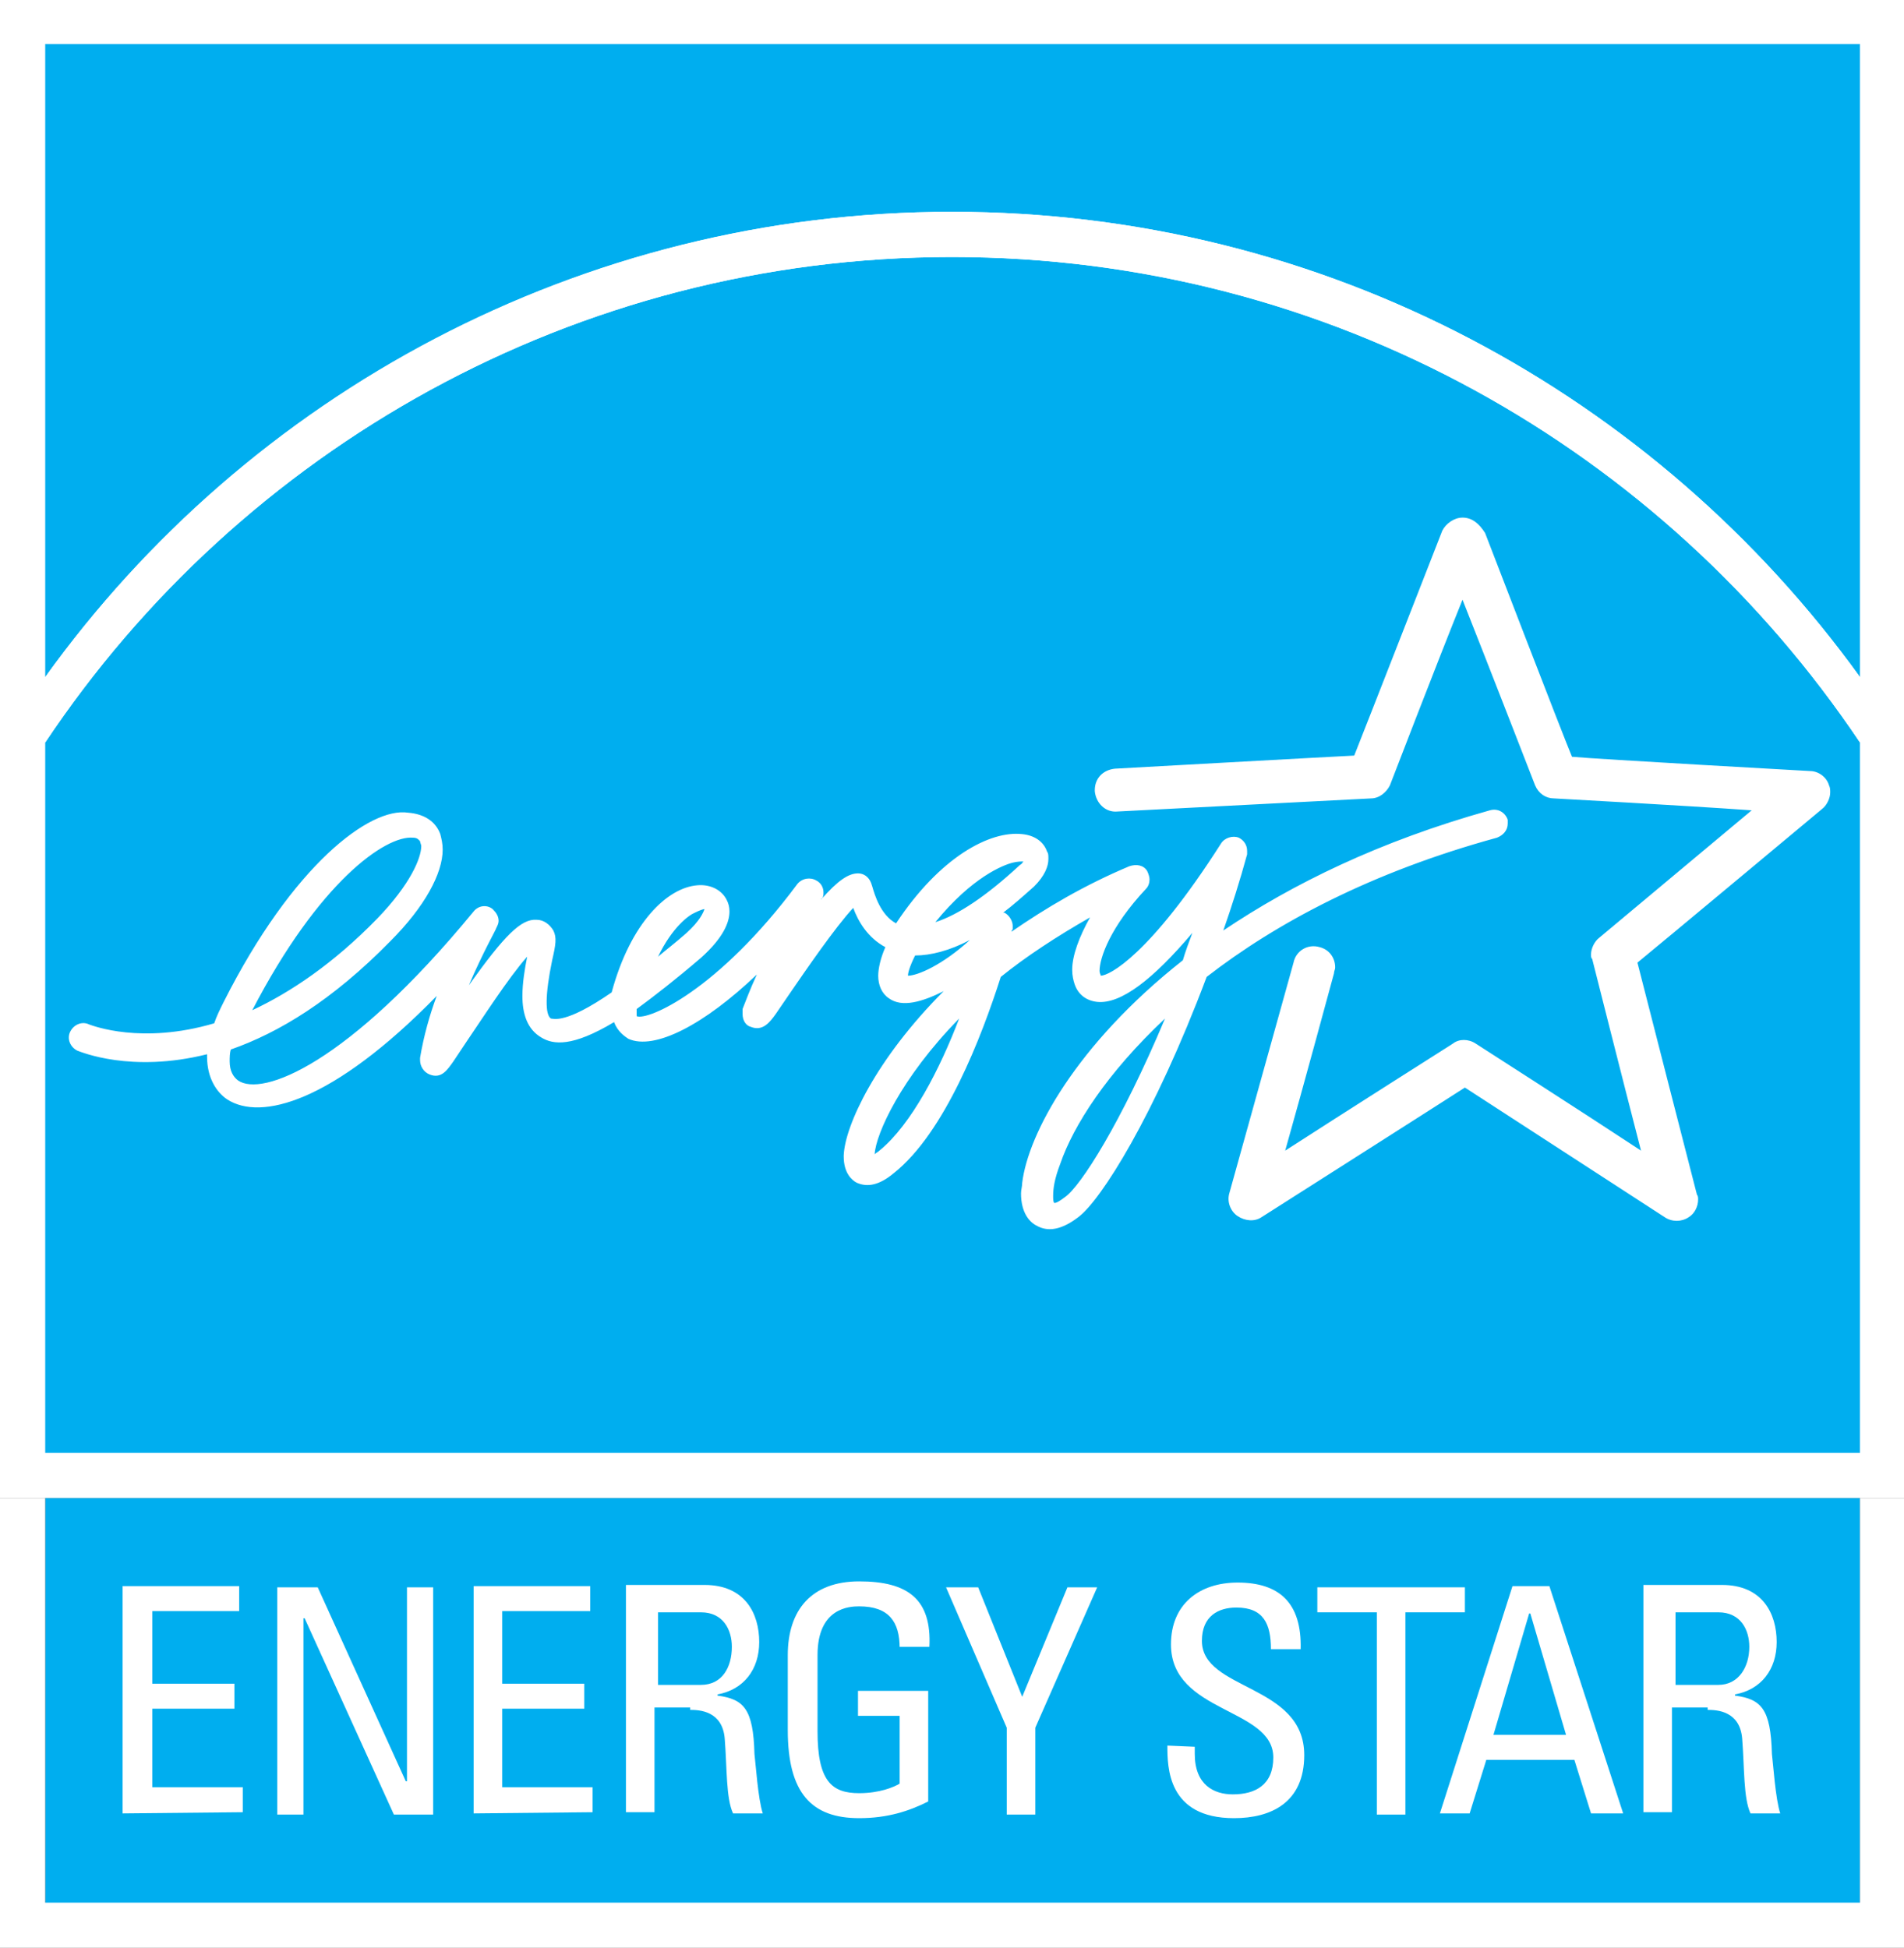
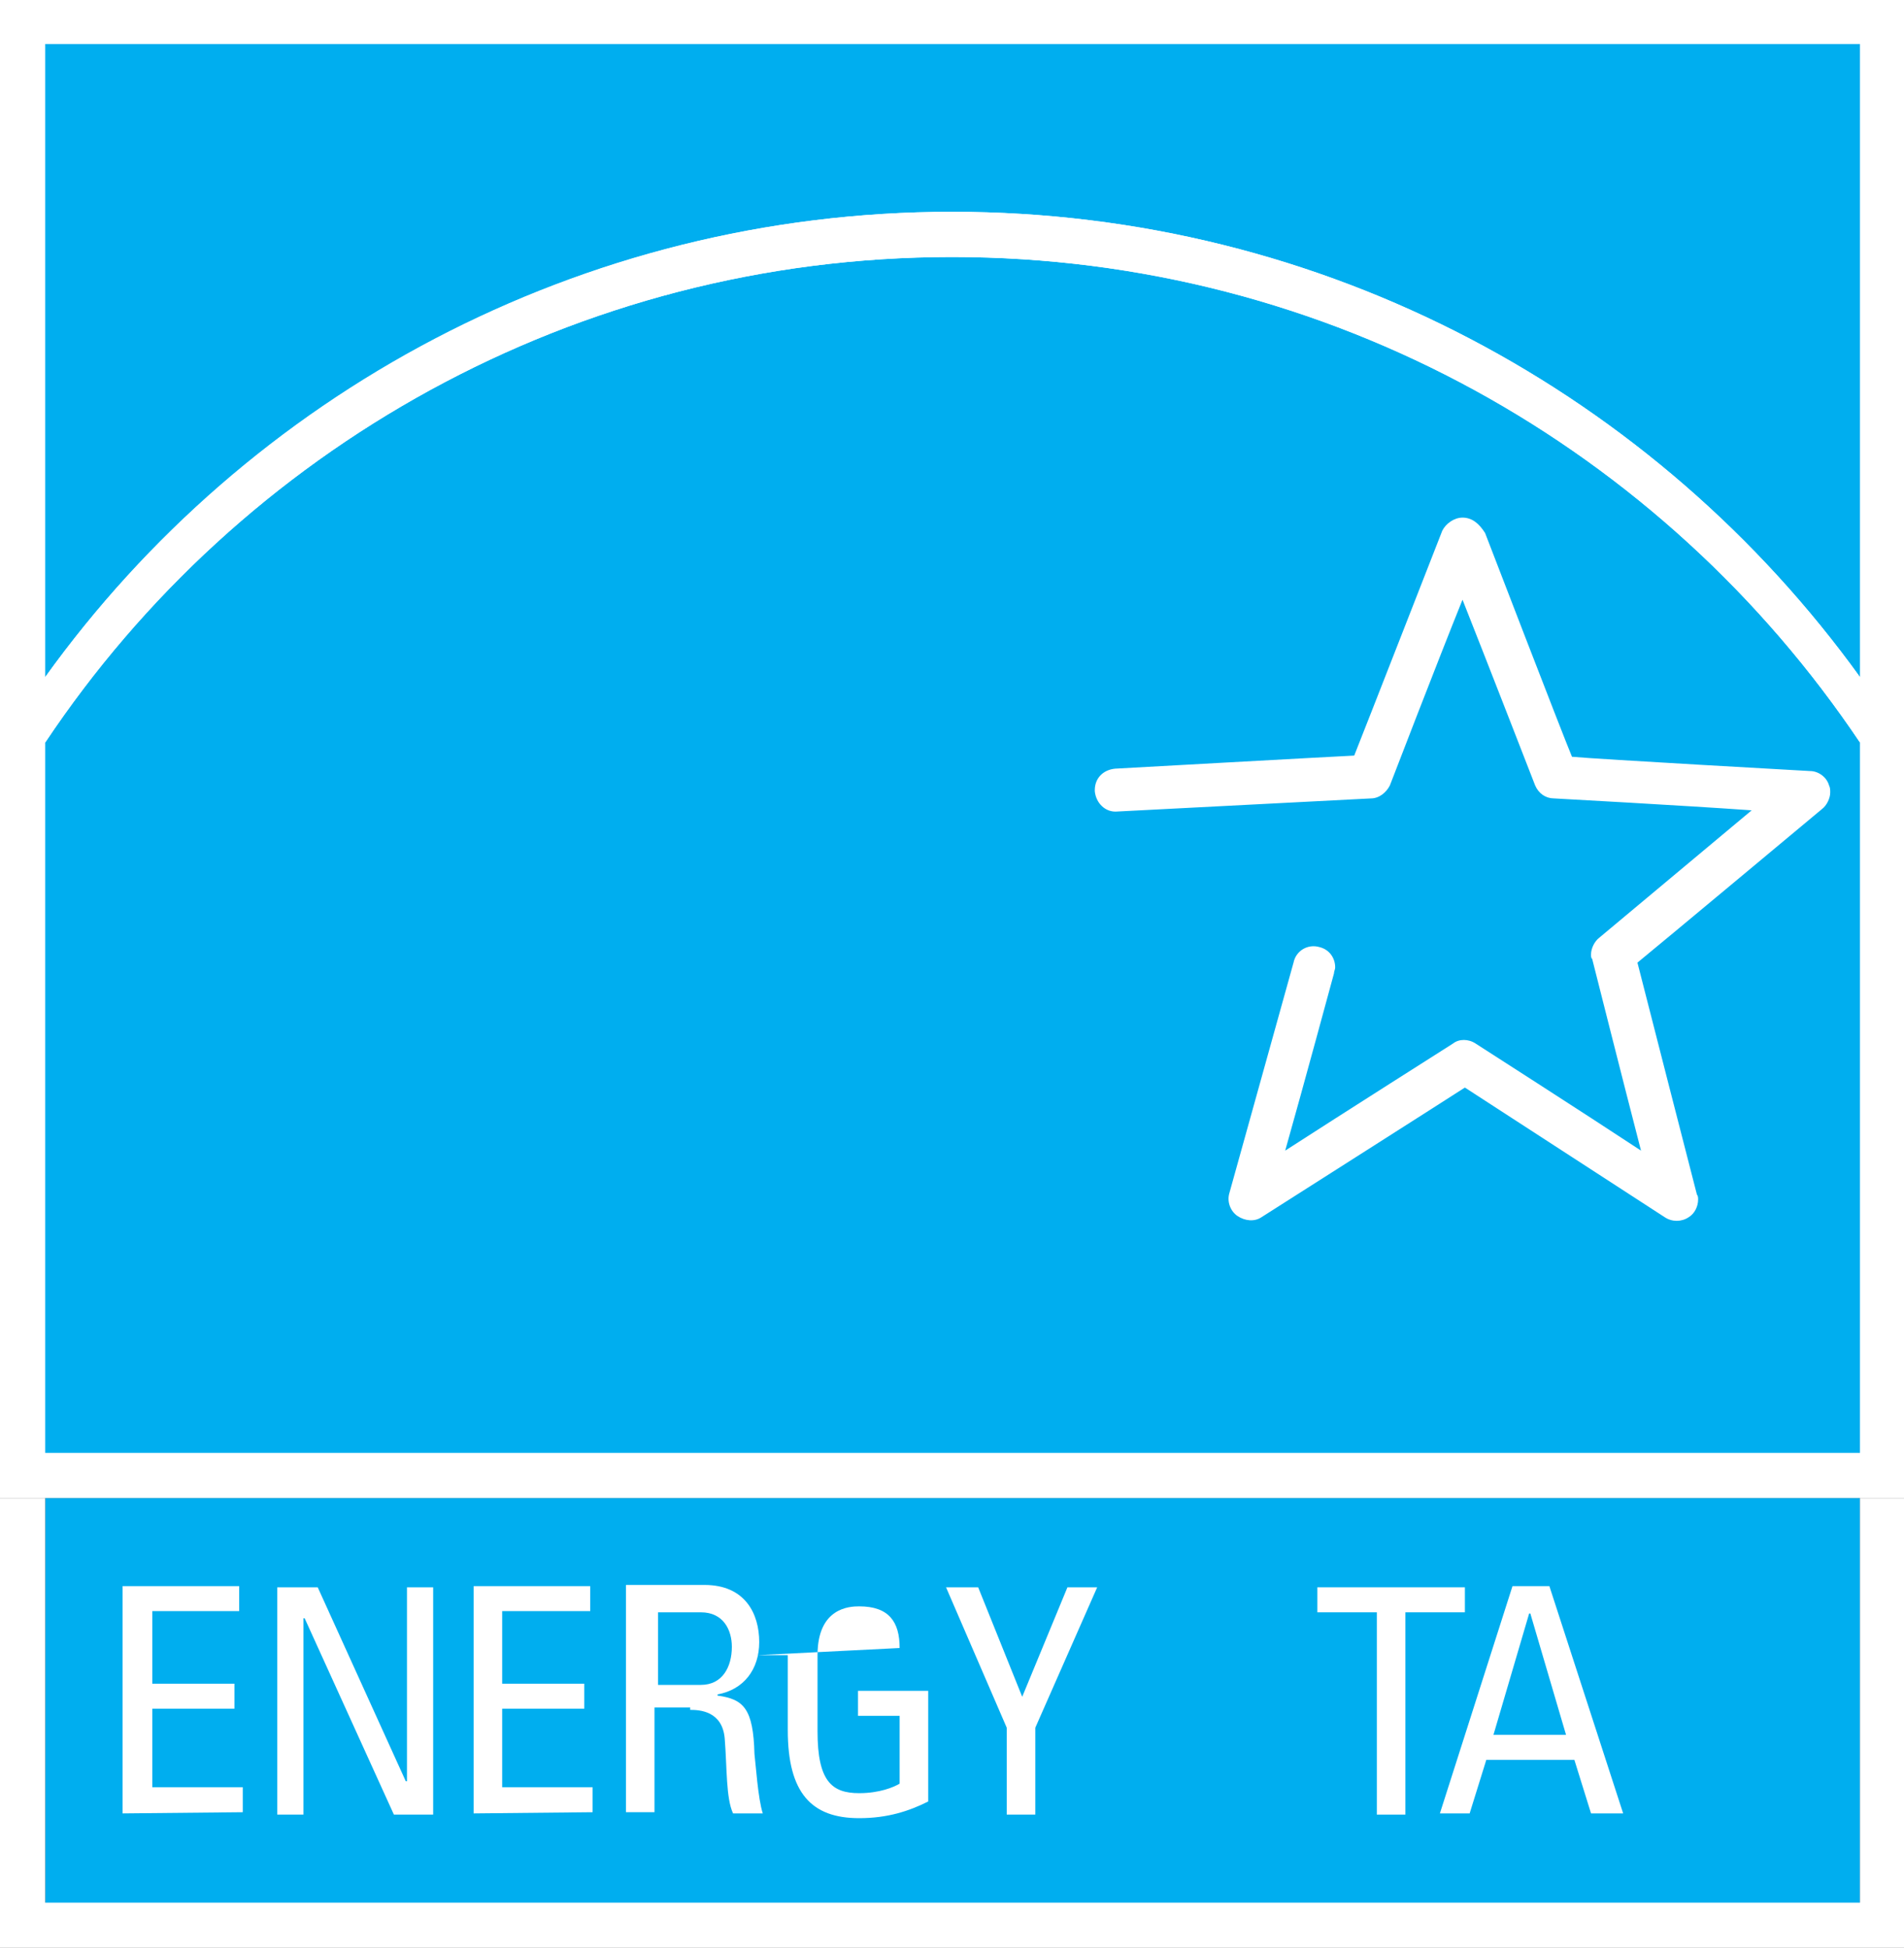
<svg xmlns="http://www.w3.org/2000/svg" enable-background="new 0 0 160 163.7" height="163.7" viewBox="0 0 160 163.7" width="160">
  <rect x="0" y="0" width="160" height="163.7" fill="#333333" stroke="none" />
  <path d="m3.8 125.9h152.5v34.1h-152.5z" fill="#00aeef" />
  <path d="m0 0h160v125.9h-160z" fill="#fff" />
  <path d="m80 17.8c31.4 0 59.2 15.4 76.3 39.1v-53.2h-152.5v53.2c17-23.6 44.9-39.1 76.2-39.1z" fill="#00aeef" />
  <path d="m80 21.6c-31.7 0-59.8 16.2-76.2 40.8v59.7h152.5v-59.7c-16.5-24.6-44.5-40.8-76.3-40.8z" fill="#00aeef" />
  <g fill="#fff">
    <path d="m80 21.6c31.8 0 59.8 16.2 76.3 40.8v-5.5c-17.1-23.7-44.9-39.1-76.3-39.1-31.3 0-59.2 15.4-76.2 39.1v5.5c16.4-24.6 44.5-40.8 76.2-40.8z" />
-     <path d="m18.8 84.2c-.3.6-.6 1.2-.8 1.8-6.1 1.8-10.2.2-10.5.1-.6-.3-1.3 0-1.6.6s0 1.3.6 1.6c.3.1 4.5 1.9 10.9.3v.2c0 1.8.8 3 1.7 3.6 2.8 1.8 8.8.3 17.6-8.7-.6 1.6-1.1 3.4-1.4 5.2v.2c0 .5.3 1 .8 1.2 1 .4 1.5-.4 2-1.1l1.2-1.8c1.1-1.6 3.4-5.2 5-7-.2 1-.4 2.2-.4 3.3 0 1.5.4 2.8 1.6 3.5 1 .6 2.6.8 6.1-1.3.3.8.9 1.2 1.2 1.4 2.2 1 6.4-1.2 10.8-5.4-.6 1.3-1 2.4-1.2 2.9v.4c0 .6.3 1 .7 1.1 1 .4 1.6-.4 2.1-1.1l1.3-1.9c1.1-1.6 3.7-5.4 5.2-7 .4 1.1 1.2 2.5 2.7 3.3-.4.9-.6 1.8-.6 2.4 0 .8.3 1.5.9 1.9 1.1.8 2.8.3 4.6-.6-5.7 5.7-8.3 11.3-8.4 13.8v.1c0 1.4.7 2 1.1 2.2.9.4 1.9.2 3.1-.8 4.3-3.4 7.4-11.5 9-16.5 2.1-1.7 4.7-3.4 7.5-5-.9 1.6-1.5 3.2-1.5 4.4 0 .5.1.9.2 1.2.3.9 1 1.4 1.9 1.5 2 .2 4.7-1.9 8-5.8-.3.8-.6 1.6-.8 2.3-9 7.1-13 14.6-13.5 18.7 0 .3-.1.6-.1.9 0 1.6.7 2.4 1.3 2.7.7.4 1.8.6 3.5-.7 1.9-1.4 6.4-8.5 10.8-20.2 5.8-4.5 13.8-8.8 24.4-11.7.5-.2.9-.6.9-1.2 0-.1 0-.2 0-.3-.2-.6-.8-1-1.5-.8-9.3 2.6-16.6 6.2-22.4 10.1.7-2 1.4-4.2 2-6.4 0-.1 0-.2 0-.3 0-.5-.3-.9-.7-1.1-.5-.2-1.2 0-1.5.5-6 9.4-9.4 11.1-10.1 11.1 0-.1-.1-.2-.1-.4 0-1.1.9-3.7 3.9-6.9.2-.2.3-.5.3-.8 0-.2-.1-.5-.2-.7-.3-.5-.9-.6-1.5-.4-3.8 1.6-7 3.5-9.9 5.5 0-.1.1-.2.1-.2 0-.1 0-.2 0-.3 0-.4-.3-.9-.7-1.1 0 0 0 0-.1 0 .8-.6 1.7-1.4 2.6-2.2.9-.9 1.2-1.7 1.2-2.3 0-.3 0-.5-.1-.6-.3-.9-1.1-1.4-2.1-1.5-2.7-.3-6.9 1.9-10.6 7.5-1.3-.7-1.8-2.4-2-3.1l-.1-.3c-.2-.5-.6-.8-1.1-.8-.8 0-1.7.6-3.1 2.2 0 0 0-.1.1-.1.1-.2.1-.3.1-.5 0-.4-.2-.8-.6-1-.5-.3-1.2-.2-1.6.3-6.7 9-12.6 11.5-13.5 11.1 0 0 0-.1 0-.2s0-.2 0-.4c1.5-1.1 3.3-2.5 5.4-4.3 1.9-1.7 2.4-3 2.4-3.9 0-.4-.1-.7-.2-.9-.4-.9-1.4-1.4-2.5-1.3-2.5.2-5.6 3.1-7.2 9-3.9 2.7-4.9 2.2-5.1 2.2-.5-.3-.5-2 .1-4.9.3-1.3.4-1.9.1-2.5-.3-.5-.8-.9-1.4-.9-1.3-.1-2.7 1.3-5.7 5.5 1.2-2.8 2.3-4.7 2.3-4.8.1-.2.2-.4.2-.6 0-.4-.2-.7-.5-1-.5-.4-1.2-.3-1.6.2-10.6 12.9-17.8 15.6-19.8 14.2-.4-.3-.7-.8-.7-1.6 0-.3 0-.7.1-1 4-1.4 8.5-4.1 13.4-9.1 2.9-2.9 4.4-5.7 4.4-7.7 0-.5-.1-.9-.2-1.3-.4-1.1-1.4-1.7-2.7-1.8-3.2-.5-9.7 4.4-15.5 15.9zm15.9-13.8c.4 0 .5.2.6.3 0 .1.1.3.1.4 0 1-.9 3.2-3.7 6.1-3.7 3.8-7.3 6.2-10.5 7.7 5.6-10.8 11.2-14.7 13.5-14.5zm23.7 6.3c.4-.2.7-.3.8-.3-.1.3-.4 1-1.5 2-.9.8-1.7 1.4-2.4 2 1.2-2.5 2.6-3.5 3.1-3.7zm26.7-4.2c.4-.1.7-.1.9-.1-.1.1-.1.2-.3.3-2.8 2.6-5.2 4.2-7.1 4.8 3.1-3.8 5.7-4.8 6.5-5zm-3.6 6.5c-2.3 2.1-4.4 3-5.2 3 0-.2.1-.7.6-1.7 1.3 0 2.9-.4 4.6-1.3zm-.9 6.6c-1.6 4.2-4 8.9-6.7 11.1-.1.1-.3.2-.4.3.1-1.7 2.2-6.4 7.1-11.4zm7.9 14.9c0-.6.1-1.4.6-2.7 1.1-3.2 3.9-7.6 8.8-12.2-3.7 8.8-7.1 14.1-8.4 15-.4.3-.7.5-.9.5-.1-.1-.1-.3-.1-.6z" />
    <path d="m122.9 43.5c-.7 0-1.4.5-1.7 1.1 0 0-6.6 16.9-7.4 18.9-2.1.1-20.1 1.1-20.1 1.1-1 .1-1.7.8-1.7 1.8v.1c.1 1 .9 1.8 1.9 1.7l21.3-1.1c.7 0 1.3-.5 1.6-1.1 0 0 4-10.4 6.1-15.6 2.1 5.3 6.1 15.6 6.1 15.6.3.7.9 1.1 1.6 1.1 0 0 11 .6 16.6 1-4.3 3.6-12.8 10.7-12.8 10.7-.4.3-.7.9-.7 1.4 0 .2 0 .3.1.4 0 0 2.7 10.7 4.1 16.1-4.7-3.1-13.9-9-13.9-9-.6-.4-1.4-.4-1.9 0 0 0-9.3 5.9-14.1 9 1.5-5.3 4.1-14.9 4.1-14.9 0-.2.1-.3.1-.5 0-.8-.5-1.5-1.3-1.7-1-.3-2 .3-2.2 1.3l-5.4 19.4c-.2.7.1 1.5.7 1.9s1.4.5 2 .1c0 0 15.4-9.8 17.1-10.9 1.7 1.1 16.8 10.9 16.8 10.9.6.4 1.4.4 2 0 .5-.3.8-.9.8-1.5 0-.1 0-.3-.1-.4 0 0-4.5-17.5-5-19.5 1.6-1.3 15.5-12.9 15.5-12.9.4-.3.7-.9.7-1.4 0-.2 0-.4-.1-.6-.2-.7-.9-1.2-1.6-1.2 0 0-17.9-1-20-1.2-.8-1.9-7.3-18.8-7.3-18.8-.5-.8-1.1-1.3-1.9-1.3z" />
    <path d="m156.3 125.9v34h-152.5v-34h-3.8v34 3.8h3.8 152.5 3.7v-37.8z" />
    <path d="m10.3 152.4v-19.1h9.8v2.1h-7.3v6.1h6.9v2.1h-6.9v6.6h7.6v2.1z" />
    <path d="m36.4 133.4v19.1h-3.3l-7.5-16.5h-.1v16.5h-2.2v-19.1h3.4l7.4 16.3h.1v-16.3z" />
    <path d="m39.8 152.4v-19.1h9.8v2.1h-7.4v6.1h6.9v2.1h-6.9v6.6h7.6v2.1z" />
    <path d="m55.2 135.5h3.7c1.9 0 2.6 1.5 2.6 2.9 0 1.7-.8 3.2-2.6 3.2h-3.6v-6.1zm2.8 8.2c.8 0 2.7.1 2.9 2.4.2 2.5.1 5 .7 6.3h2.5c-.4-1.2-.6-4.2-.7-5-.1-3.8-.9-4.6-3.1-4.9v-.1c2.2-.4 3.5-2.1 3.5-4.4 0-2.4-1.2-4.8-4.6-4.8h-6.6v19.1h2.4v-8.8h3z" />
-     <path d="m75.6 138.5c0-2.2-.9-3.5-3.4-3.5-.8 0-3.5.1-3.5 4.1v6.4c0 4.2 1.2 5.2 3.5 5.2 1.7 0 2.9-.5 3.4-.8v-5.7h-3.5v-2.1h5.9v9.3c-1.6.8-3.4 1.4-5.8 1.4-4 0-6-2.1-6-7.4v-6.3c0-3.8 2-6.2 6-6.2 4.1 0 6.1 1.5 5.9 5.5h-2.5z" />
+     <path d="m75.6 138.5c0-2.2-.9-3.5-3.4-3.5-.8 0-3.5.1-3.5 4.1v6.4c0 4.2 1.2 5.2 3.5 5.2 1.7 0 2.9-.5 3.4-.8v-5.7h-3.5v-2.1h5.9v9.3c-1.6.8-3.4 1.4-5.8 1.4-4 0-6-2.1-6-7.4v-6.3h-2.5z" />
    <path d="m89.7 133.4h2.5l-5.2 11.8v7.3h-2.4v-7.3l-5.1-11.8h2.7l3.7 9.2z" />
-     <path d="m100.4 146.8v.6c0 2.6 1.6 3.4 3.2 3.4 1.9 0 3.4-.8 3.4-3.1 0-4.2-8.6-3.7-8.6-9.5 0-3.4 2.4-5.2 5.6-5.2 3.5 0 5.4 1.7 5.3 5.6h-2.5c0-2.1-.6-3.5-2.9-3.5-1.5 0-2.9.7-2.9 2.8 0 4.2 8.6 3.6 8.6 9.6 0 4-2.8 5.3-5.9 5.3-5.6 0-5.6-4.3-5.6-6.1z" />
    <path d="m123.1 133.4v2.1h-5v17h-2.4v-17h-5v-2.1z" />
    <path d="m131.6 145.8h-6.1l3-10.2h.1zm-10.6 6.6h2.5l1.4-4.5h7.4l1.4 4.5h2.7l-6.2-19.1h-3.1z" />
-     <path d="m140.7 135.5h3.7c1.9 0 2.6 1.5 2.6 2.9 0 1.7-.9 3.2-2.6 3.2h-3.6v-6.1zm2.8 8.2c.8 0 2.7.1 2.9 2.4.2 2.5.1 5 .7 6.3h2.5c-.4-1.2-.6-4.2-.7-5-.1-3.8-.9-4.6-3.1-4.9v-.1c2.2-.4 3.5-2.1 3.5-4.4 0-2.4-1.2-4.8-4.6-4.8h-6.6v19.1h2.4v-8.8h3z" />
  </g>
</svg>